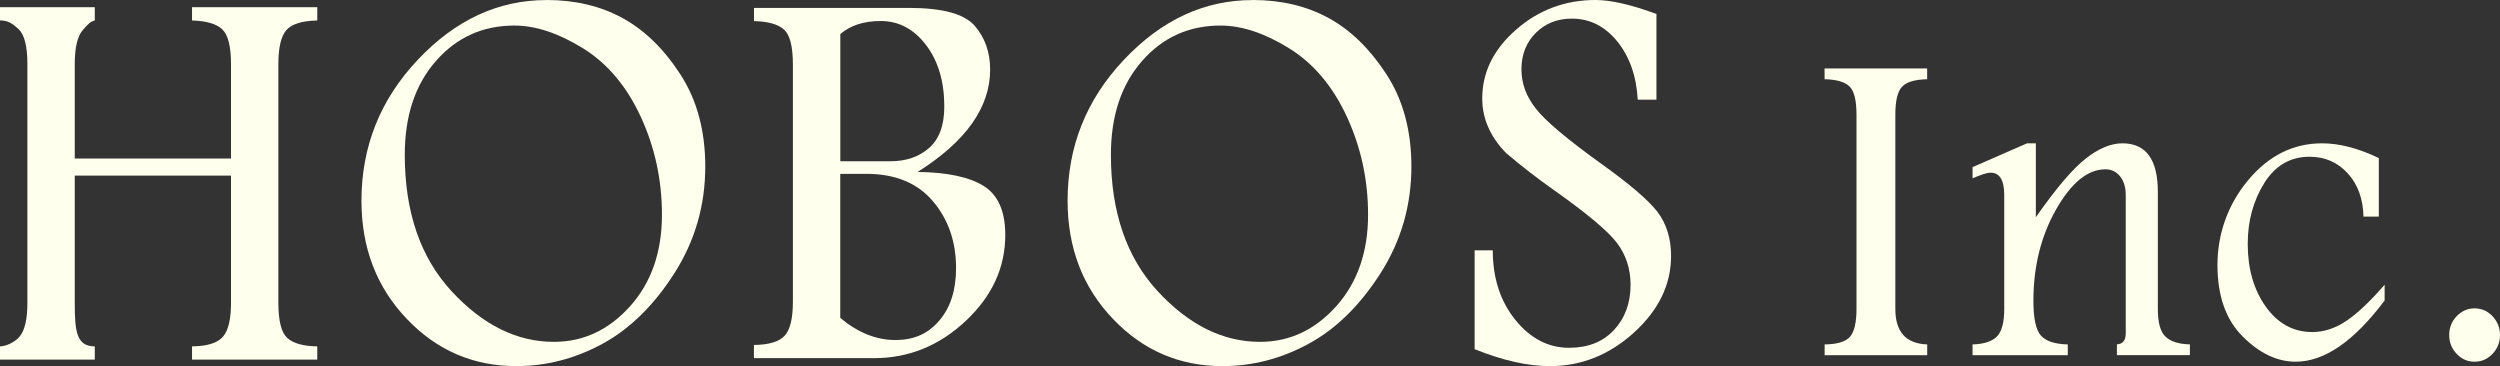
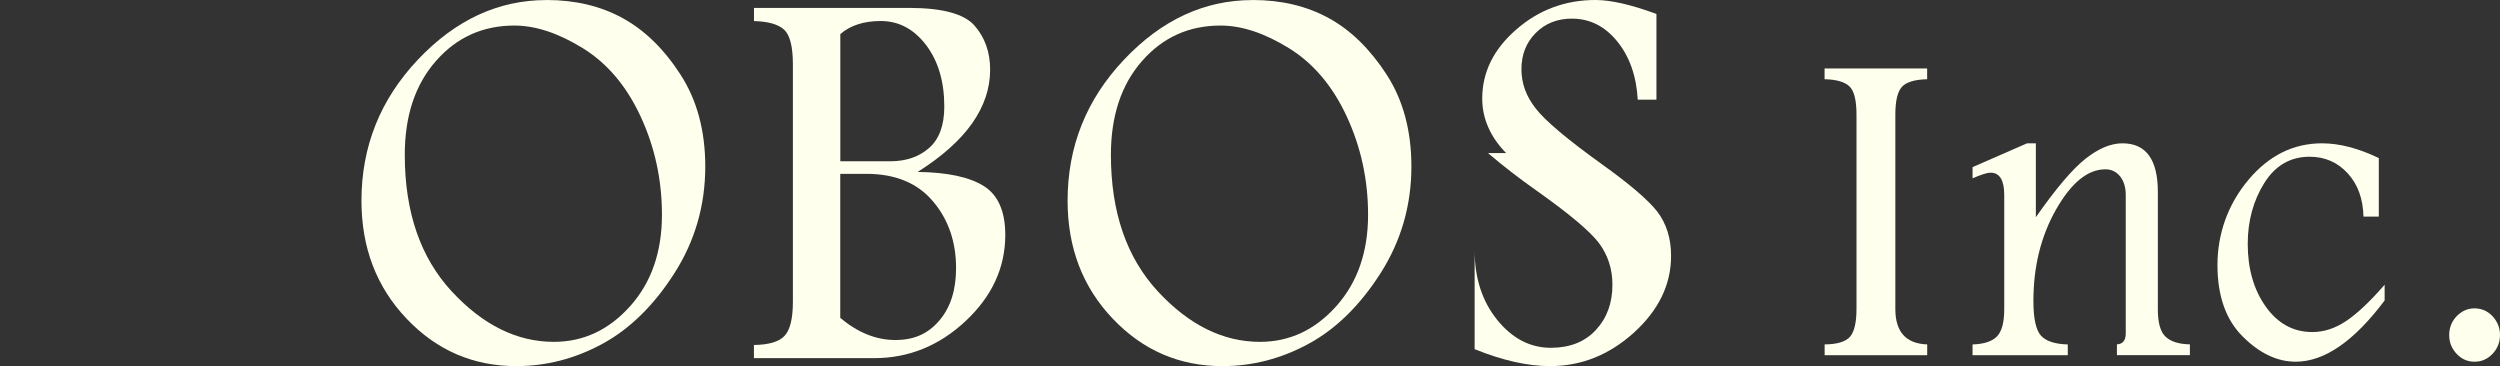
<svg xmlns="http://www.w3.org/2000/svg" id="_レイヤー_2" viewBox="0 0 408 59.75">
  <rect x="0" y="0" width="408" height="59.75" fill="#333333" stroke="none" />
  <defs>
    <style>.cls-1{fill:#ffffed;stroke-width:0px;}</style>
  </defs>
  <g id="_レイヤー_2-2">
    <path class="cls-1" d="m89.18,0c4.68,0,8.83.98,12.42,2.95,3.6,1.96,6.75,5.04,9.45,9.21s4.05,9.18,4.05,15.01c0,6.35-1.68,12.15-5.03,17.41-3.36,5.26-7.28,9.1-11.75,11.53-4.47,2.43-9.17,3.64-14.07,3.64-7.02,0-13-2.58-17.9-7.75-4.91-5.16-7.36-11.58-7.36-19.24,0-8.85,3.07-16.52,9.2-23.01,6.13-6.5,13.13-9.74,20.99-9.74m-5.23,4.16c-5.16,0-9.43,1.93-12.81,5.79-3.39,3.86-5.08,8.96-5.08,15.31,0,9.33,2.55,16.74,7.63,22.25,5.09,5.51,10.66,8.27,16.7,8.27,4.82,0,8.97-1.94,12.44-5.81,3.47-3.87,5.2-8.85,5.2-14.93,0-5.69-1.16-11.03-3.47-16.02-2.31-4.99-5.46-8.71-9.45-11.17-3.99-2.46-7.71-3.69-11.17-3.69" />
    <path class="cls-1" d="m123.05,1.29h25.29c5.46,0,9.04.97,10.72,2.91,1.69,1.94,2.53,4.33,2.53,7.19,0,3.04-.98,5.95-2.94,8.74-1.97,2.79-4.93,5.43-8.89,7.93,4.85.06,8.45.83,10.79,2.3,2.34,1.47,3.51,4.13,3.51,7.98,0,5.34-2.16,10.02-6.48,14.06-4.32,4.04-9.3,6.05-14.93,6.05h-19.61v-2.15c2.45-.03,4.13-.53,5.02-1.51.89-.98,1.34-2.82,1.34-5.55V10.5c0-2.89-.48-4.77-1.42-5.65-.95-.88-2.59-1.35-4.93-1.41V1.29Zm14.09,4.29v20.74h8.15c2.59,0,4.71-.73,6.36-2.19,1.64-1.46,2.46-3.7,2.46-6.74,0-4.1-1-7.45-2.99-10.06-1.99-2.6-4.45-3.9-7.38-3.9-2.76,0-4.96.71-6.61,2.14m0,22.8v23.51c2.87,2.41,5.87,3.61,8.99,3.61s5.38-1.06,7.19-3.19c1.81-2.12,2.72-4.97,2.72-8.54,0-4.31-1.26-7.96-3.79-10.93-2.52-2.97-6.14-4.46-10.85-4.46h-4.27Z" />
    <path class="cls-1" d="m204.42,0c4.68,0,8.82.98,12.42,2.95,3.59,1.96,6.74,5.04,9.45,9.21,2.7,4.17,4.05,9.18,4.05,15.01,0,6.35-1.68,12.15-5.03,17.41-3.36,5.26-7.27,9.1-11.75,11.53-4.47,2.43-9.16,3.64-14.07,3.64-7.02,0-12.99-2.58-17.9-7.75-4.91-5.16-7.36-11.58-7.36-19.24,0-8.85,3.06-16.52,9.2-23.01,6.13-6.5,13.13-9.74,20.99-9.74m-5.23,4.16c-5.16,0-9.43,1.93-12.81,5.79-3.39,3.86-5.08,8.96-5.08,15.31,0,9.33,2.55,16.74,7.63,22.25,5.09,5.51,10.66,8.27,16.7,8.27,4.82,0,8.97-1.94,12.44-5.81,3.46-3.87,5.2-8.85,5.2-14.93,0-5.69-1.16-11.03-3.47-16.02-2.31-4.99-5.46-8.71-9.45-11.17-3.98-2.46-7.7-3.69-11.16-3.69" />
-     <path class="cls-1" d="m245.8,24.98c-1.29-1.31-2.26-2.71-2.91-4.2-.66-1.49-.99-3.06-.99-4.69,0-4.29,1.84-8.04,5.54-11.26C251.12,1.61,255.45,0,260.39,0c2.49,0,5.8.75,9.94,2.28v13.99h-3.05c-.22-3.89-1.35-7.07-3.36-9.53-2.01-2.47-4.48-3.7-7.39-3.7-2.38,0-4.35.78-5.9,2.34-1.55,1.56-2.33,3.53-2.33,5.9s.77,4.42,2.32,6.41c1.52,1.99,5.17,5.07,10.96,9.22,4.38,3.14,7.34,5.67,8.88,7.61,1.5,1.97,2.26,4.38,2.26,7.24,0,4.68-2.02,8.85-6.05,12.51-4.03,3.65-8.6,5.48-13.71,5.48-3.65,0-7.76-.93-12.3-2.77v-16.13h2.96c0,4.53,1.23,8.31,3.68,11.35,2.46,3.04,5.38,4.56,8.76,4.56,3.1,0,5.55-.97,7.35-2.91,1.8-1.94,2.7-4.4,2.7-7.37,0-2.59-.74-4.87-2.22-6.84-1.48-1.94-4.86-4.77-10.11-8.49-2.88-2.03-5.54-4.08-7.98-6.17" />
+     <path class="cls-1" d="m245.8,24.98c-1.29-1.31-2.26-2.71-2.91-4.2-.66-1.49-.99-3.06-.99-4.69,0-4.29,1.84-8.04,5.54-11.26C251.12,1.61,255.45,0,260.39,0c2.49,0,5.8.75,9.94,2.28v13.99h-3.05c-.22-3.89-1.35-7.07-3.36-9.53-2.01-2.47-4.48-3.7-7.39-3.7-2.38,0-4.35.78-5.9,2.34-1.55,1.56-2.33,3.53-2.33,5.9s.77,4.42,2.32,6.41c1.52,1.99,5.17,5.07,10.96,9.22,4.38,3.14,7.34,5.67,8.88,7.61,1.5,1.97,2.26,4.38,2.26,7.24,0,4.68-2.02,8.85-6.05,12.51-4.03,3.65-8.6,5.48-13.71,5.48-3.65,0-7.76-.93-12.3-2.77v-16.13c0,4.53,1.23,8.31,3.68,11.35,2.46,3.04,5.38,4.56,8.76,4.56,3.1,0,5.55-.97,7.35-2.91,1.8-1.94,2.7-4.4,2.7-7.37,0-2.59-.74-4.87-2.22-6.84-1.48-1.94-4.86-4.77-10.11-8.49-2.88-2.03-5.54-4.08-7.98-6.17" />
    <path class="cls-1" d="m314.52,12.93c-2.06.05-3.44.47-4.14,1.26-.71.79-1.06,2.3-1.06,4.52v31.72c0,3.74,1.73,5.66,5.2,5.78v1.76h-16.74v-1.76c2.05-.02,3.43-.44,4.14-1.25.7-.81,1.06-2.32,1.06-4.53v-31.72c0-2.36-.39-3.91-1.17-4.63-.77-.72-2.12-1.11-4.04-1.15v-1.76h16.74v1.76Z" />
    <path class="cls-1" d="m321.94,27.27l8.87-3.88h1.44v12.06c3.28-4.69,5.99-7.88,8.11-9.55,2.12-1.67,4.13-2.51,6.02-2.51,3.86,0,5.78,2.65,5.78,7.94v19.17c0,2.17.42,3.66,1.25,4.44.83.8,2.16,1.22,3.98,1.26v1.76h-11.91v-1.76c.96-.05,1.44-.64,1.44-1.79v-22.58c0-1.27-.31-2.28-.92-3.05-.62-.77-1.42-1.15-2.4-1.15-2.88,0-5.55,2.18-8.03,6.52-2.48,4.35-3.72,9.33-3.72,14.97,0,2.85.41,4.73,1.23,5.65.82.91,2.28,1.39,4.38,1.44v1.76h-15.54v-1.76c1.84-.05,3.16-.48,3.96-1.28.8-.81,1.21-2.28,1.21-4.43v-18.69c0-2.42-.75-3.63-2.24-3.63-.54,0-1.52.31-2.93.92v-1.83Z" />
    <path class="cls-1" d="m389.17,49.04c-5,6.66-9.84,9.99-14.51,9.99-3.01,0-5.89-1.36-8.64-4.1-2.75-2.73-4.13-6.62-4.13-11.67s1.67-9.87,5.02-13.87c3.34-4,7.36-6,12.03-6,2.85,0,5.94.8,9.28,2.41v9.55h-2.5c-.07-2.91-.93-5.27-2.58-7.07-1.66-1.8-3.72-2.7-6.21-2.7-3.15,0-5.62,1.44-7.41,4.31-1.79,2.87-2.69,6.18-2.69,9.92,0,4.06.98,7.47,2.94,10.23,1.96,2.76,4.5,4.15,7.6,4.15,1.89,0,3.73-.6,5.52-1.8,1.79-1.19,3.89-3.17,6.28-5.92v2.56Z" />
    <path class="cls-1" d="m403.77,50.32c1.21,0,2.22.43,3.02,1.3.8.87,1.21,1.89,1.21,3.06s-.41,2.22-1.22,3.07c-.82.86-1.79,1.28-2.94,1.28s-2.09-.42-2.91-1.28c-.81-.86-1.22-1.88-1.22-3.07s.42-2.28,1.25-3.11c.84-.83,1.77-1.24,2.81-1.24" />
-     <path class="cls-1" d="m0,1.18h15.47v2.16c-.72.17-1.11.59-1.97,1.58-.86.99-1.3,2.83-1.3,5.53v15.42h25.5v-15.42c0-2.91-.49-4.8-1.45-5.69-.96-.88-2.59-1.35-4.91-1.42V1.18h20.44v2.16c-2.51.06-4.19.59-5.05,1.58-.86.99-1.3,2.83-1.3,5.53v38.98c0,2.92.48,4.82,1.44,5.71.96.89,2.6,1.36,4.91,1.39v2.16h-20.44v-2.16c2.45-.03,4.12-.54,5.01-1.54.9-.99,1.35-2.85,1.35-5.56v-20.77H12.2v20.77c0,4.62.27,7.1,3.27,7.1v2.16H0v-2.16c.81,0,2.27-.54,3.15-1.54.88-.99,1.32-2.85,1.32-5.56V10.44c0-2.91-.49-4.8-1.44-5.69-.97-.88-1.67-1.42-3.03-1.42V1.18Z" />
  </g>
</svg>